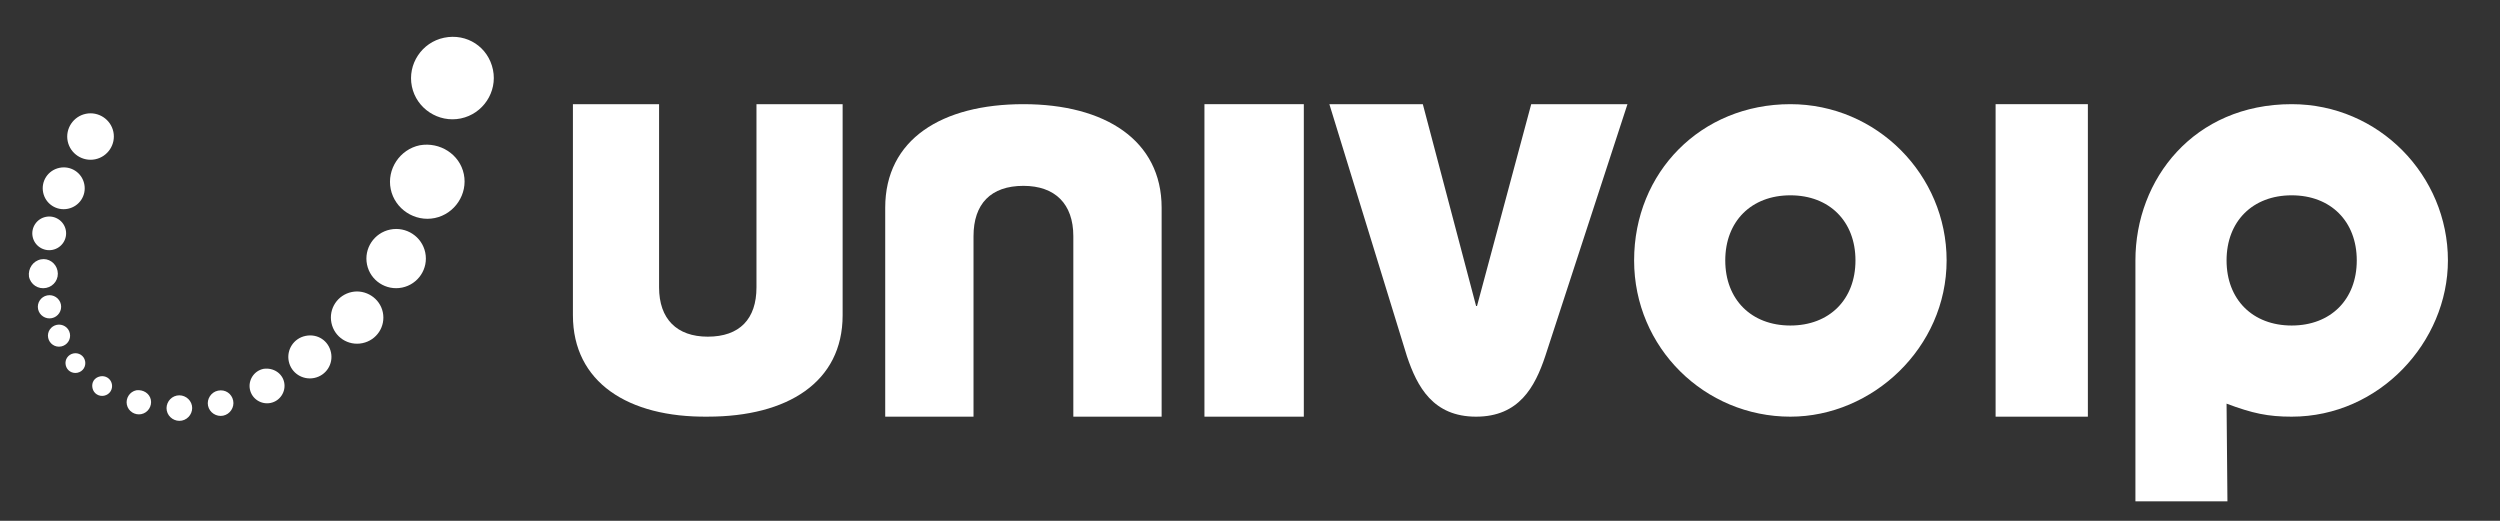
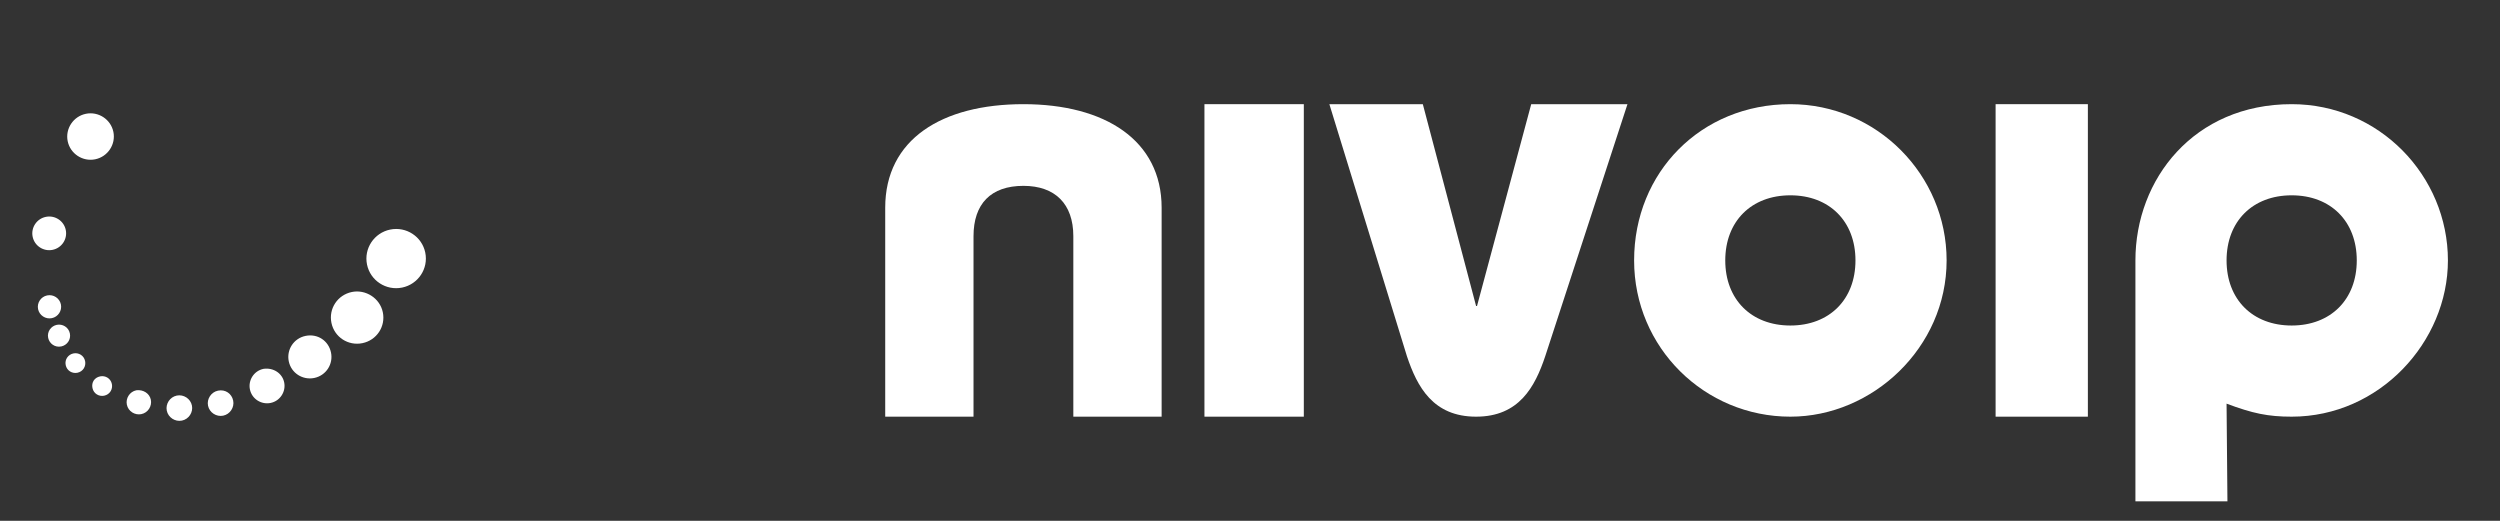
<svg xmlns="http://www.w3.org/2000/svg" width="384" height="80" viewBox="0 0 384 80" fill="none">
  <rect x="0" y="0" width="384" height="80" fill="#333333" stroke="none" />
  <path d="M299 40C299 53.412 287.595 64 275 64C261.845 64 251 53.412 251 40C251 26.447 261.286 16 275 16C288.294 16 299 26.871 299 40ZM285 40C285 34 281 30 275 30C269 30 265 34 265 40C265 46 269 50 275 50C281 50 285 46 285 40Z" fill="white" />
  <path d="M200.266 64H185.003V16H200.266V64Z" fill="white" />
  <path d="M320.697 64H306.524V16H320.697V64Z" fill="white" />
  <path d="M376 40C376 52.5 365.5 64 352 64C348.362 64 346 63.5 342 62L342.134 77H328L328 40C328 27.5 337 16 352 16C365.434 16 376 27 376 40ZM362 40C362 34 358 30 352 30C346 30 342 34 342 40C342 46 346 50 352 50C358 50 362 46 362 40Z" fill="white" />
  <path d="M249.979 16L237.348 54.714C235.769 59.429 233.329 64 226.726 64C220.124 64 217.683 59.429 216.104 54.714L204.191 16H218.545L226.726 47H226.87L235.195 16H249.979Z" fill="white" />
  <path d="M135.969 64L135.969 31.903C135.969 21.398 144.667 16 157.197 16C169.728 16 178.426 21.544 178.426 31.903V64H164.863V36.28C164.863 31.319 162.062 28.547 157.197 28.547C152.185 28.547 149.532 31.319 149.532 36.28V64H135.969Z" fill="white" />
-   <path d="M101.234 16V44.141C101.234 48.998 103.967 51.712 108.714 51.712C113.605 51.712 116.194 48.998 116.194 44.141V16H129.428V48.427C129.428 58.712 120.941 63.997 108.714 63.997C96.487 64.14 88 58.712 88 48.427V16H101.234Z" fill="white" />
  <path d="M23.169 61.398C23.367 62.359 22.758 63.394 21.706 63.611C20.741 63.809 19.701 63.204 19.485 62.156C19.287 61.196 19.896 60.16 20.948 59.943C22.019 59.814 22.971 60.438 23.169 61.398Z" fill="white" />
  <path d="M29.479 62.285C29.695 63.333 28.998 64.386 27.946 64.603C26.893 64.819 25.836 64.127 25.619 63.079C25.403 62.031 26.1 60.977 27.152 60.761C28.205 60.544 29.262 61.237 29.479 62.285Z" fill="white" />
  <path d="M17.415 20.251C17.812 22.172 16.558 24.069 14.628 24.466C12.698 24.863 10.795 23.616 10.398 21.695C10.001 19.774 11.255 17.877 13.185 17.48C15.115 17.083 17.018 18.33 17.415 20.251Z" fill="white" />
-   <path d="M12.945 28.272C13.305 30.018 12.19 31.704 10.436 32.065C8.682 32.426 6.99 31.317 6.629 29.571C6.269 27.824 7.383 26.139 9.138 25.778C10.892 25.417 12.584 26.525 12.945 28.272Z" fill="white" />
  <path d="M10.102 35.32C10.391 36.717 9.485 38.087 8.081 38.375C6.678 38.664 5.303 37.763 5.015 36.366C4.726 34.969 5.632 33.599 7.036 33.311C8.439 33.022 9.814 33.922 10.102 35.32Z" fill="white" />
-   <path d="M8.836 41.588C9.089 42.811 8.322 43.97 7.094 44.222C5.866 44.475 4.703 43.713 4.451 42.491C4.286 41.25 5.053 40.091 6.28 39.838C7.421 39.604 8.584 40.366 8.836 41.588Z" fill="white" />
  <path d="M9.356 46.761C9.554 47.722 8.927 48.67 7.962 48.869C6.998 49.067 6.046 48.444 5.848 47.483C5.649 46.523 6.276 45.574 7.241 45.376C8.206 45.177 9.158 45.801 9.356 46.761Z" fill="white" />
  <path d="M10.732 51.212C10.931 52.173 10.285 53.034 9.408 53.214C8.443 53.413 7.579 52.771 7.399 51.898C7.201 50.937 7.846 50.076 8.723 49.896C9.6 49.715 10.534 50.252 10.732 51.212Z" fill="white" />
  <path d="M10.091 56.078C10.271 56.951 11.099 57.418 11.889 57.255C12.766 57.075 13.236 56.25 13.073 55.464C12.893 54.591 12.065 54.124 11.276 54.286C10.486 54.449 9.911 55.205 10.091 56.078Z" fill="white" />
  <path d="M14.202 59.602C14.383 60.475 15.211 60.942 16 60.779C16.877 60.599 17.347 59.774 17.185 58.988C17.004 58.115 16.176 57.648 15.387 57.81C14.51 57.991 14.022 58.728 14.202 59.602Z" fill="white" />
  <path d="M35.815 61.527C36.031 62.575 35.334 63.629 34.282 63.846C33.229 64.062 32.172 63.369 31.955 62.321C31.739 61.274 32.436 60.22 33.488 60.003C34.629 59.769 35.598 60.48 35.815 61.527Z" fill="white" />
  <path d="M43.65 58.732C43.939 60.129 43.051 61.587 41.56 61.893C40.156 62.182 38.694 61.3 38.387 59.815C38.099 58.418 38.986 56.961 40.478 56.654C41.987 56.434 43.362 57.335 43.65 58.732Z" fill="white" />
  <path d="M50.844 54.157C51.205 55.904 50.108 57.677 48.266 58.056C46.511 58.417 44.732 57.327 44.353 55.493C43.992 53.746 45.089 51.973 46.931 51.594C48.773 51.215 50.465 52.324 50.844 54.157Z" fill="white" />
  <path d="M58.802 47.967C59.253 50.15 57.86 52.258 55.667 52.709C53.474 53.16 51.359 51.775 50.908 49.592C50.457 47.409 51.851 45.301 54.044 44.85C56.149 44.416 58.351 45.784 58.802 47.967Z" fill="white" />
  <path d="M61.767 44.171C64.238 43.662 65.829 41.256 65.321 38.797C64.813 36.337 62.398 34.755 59.927 35.264C57.457 35.772 55.866 38.178 56.374 40.638C56.882 43.098 59.297 44.679 61.767 44.171Z" fill="white" />
-   <path d="M71.245 26.747C71.876 29.803 69.855 32.859 66.785 33.49C63.715 34.122 60.648 32.113 60.017 29.056C59.386 26 61.407 22.944 64.477 22.313C67.565 21.768 70.613 23.69 71.245 26.747Z" fill="white" />
-   <path d="M75.72 10.714C76.423 14.12 74.193 17.491 70.772 18.195C67.351 18.899 63.967 16.682 63.264 13.277C62.561 9.871 64.791 6.499 68.212 5.795C71.72 5.074 74.998 7.221 75.72 10.714Z" fill="white" />
</svg>